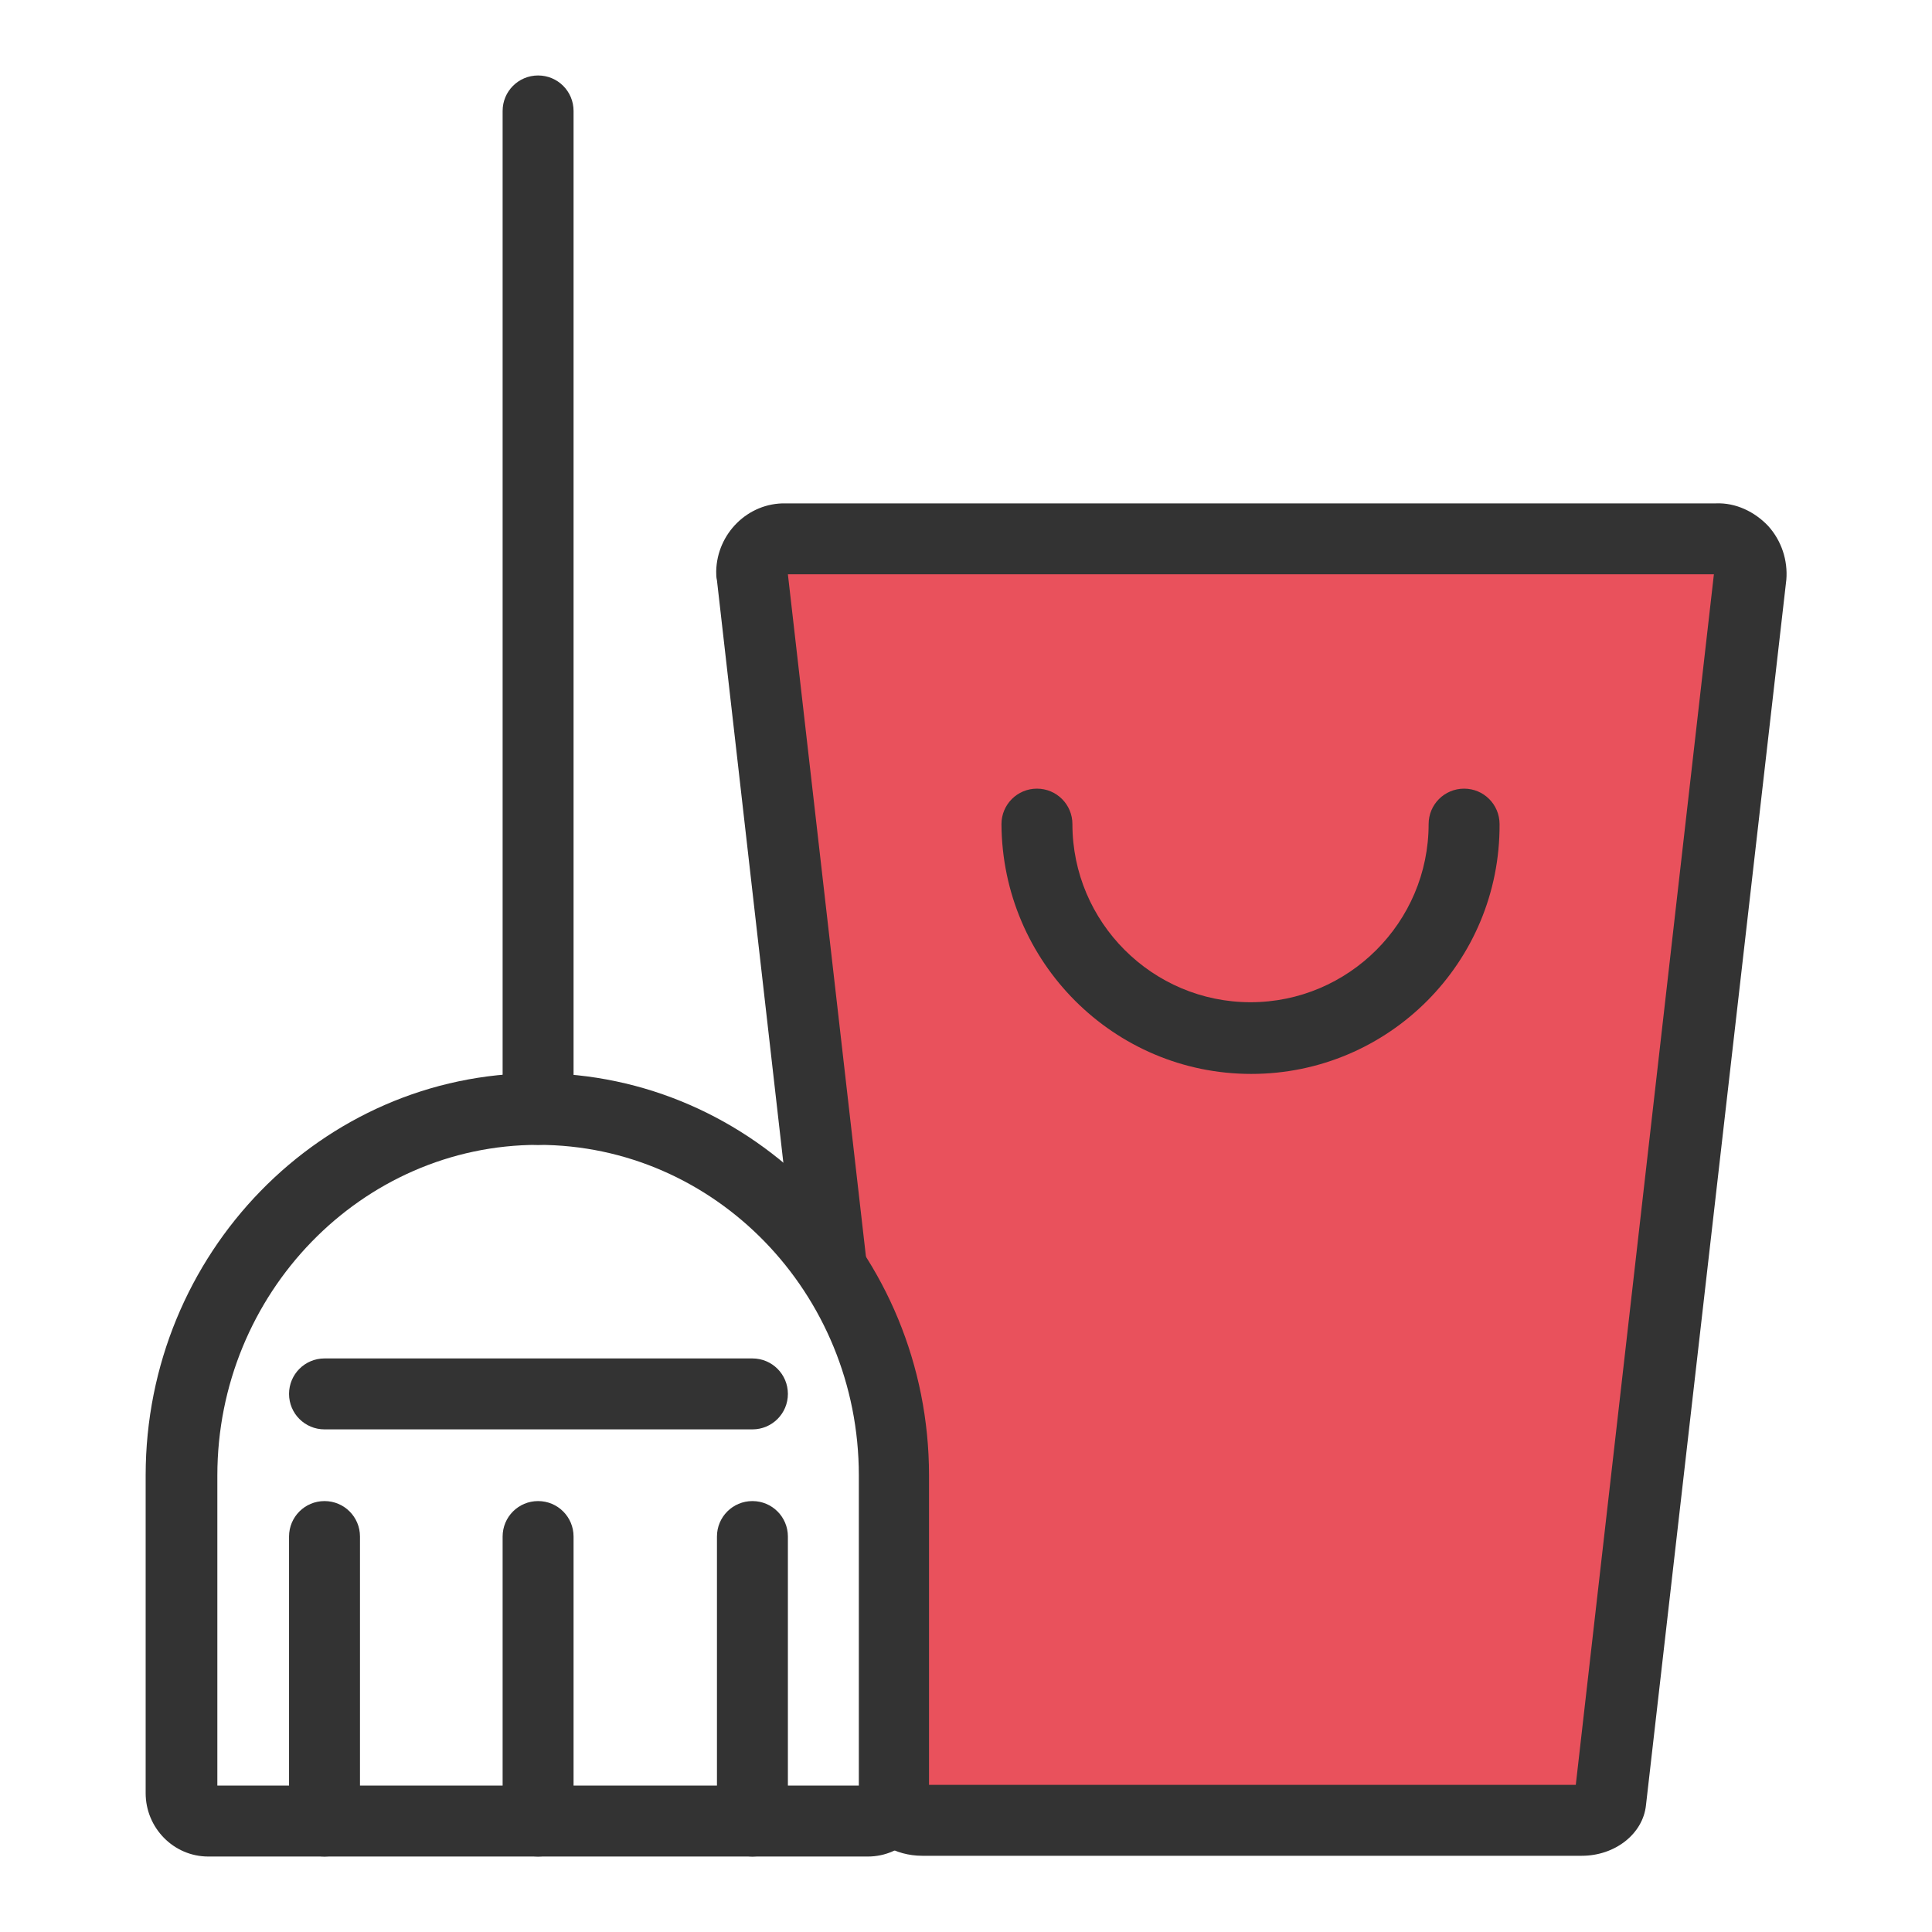
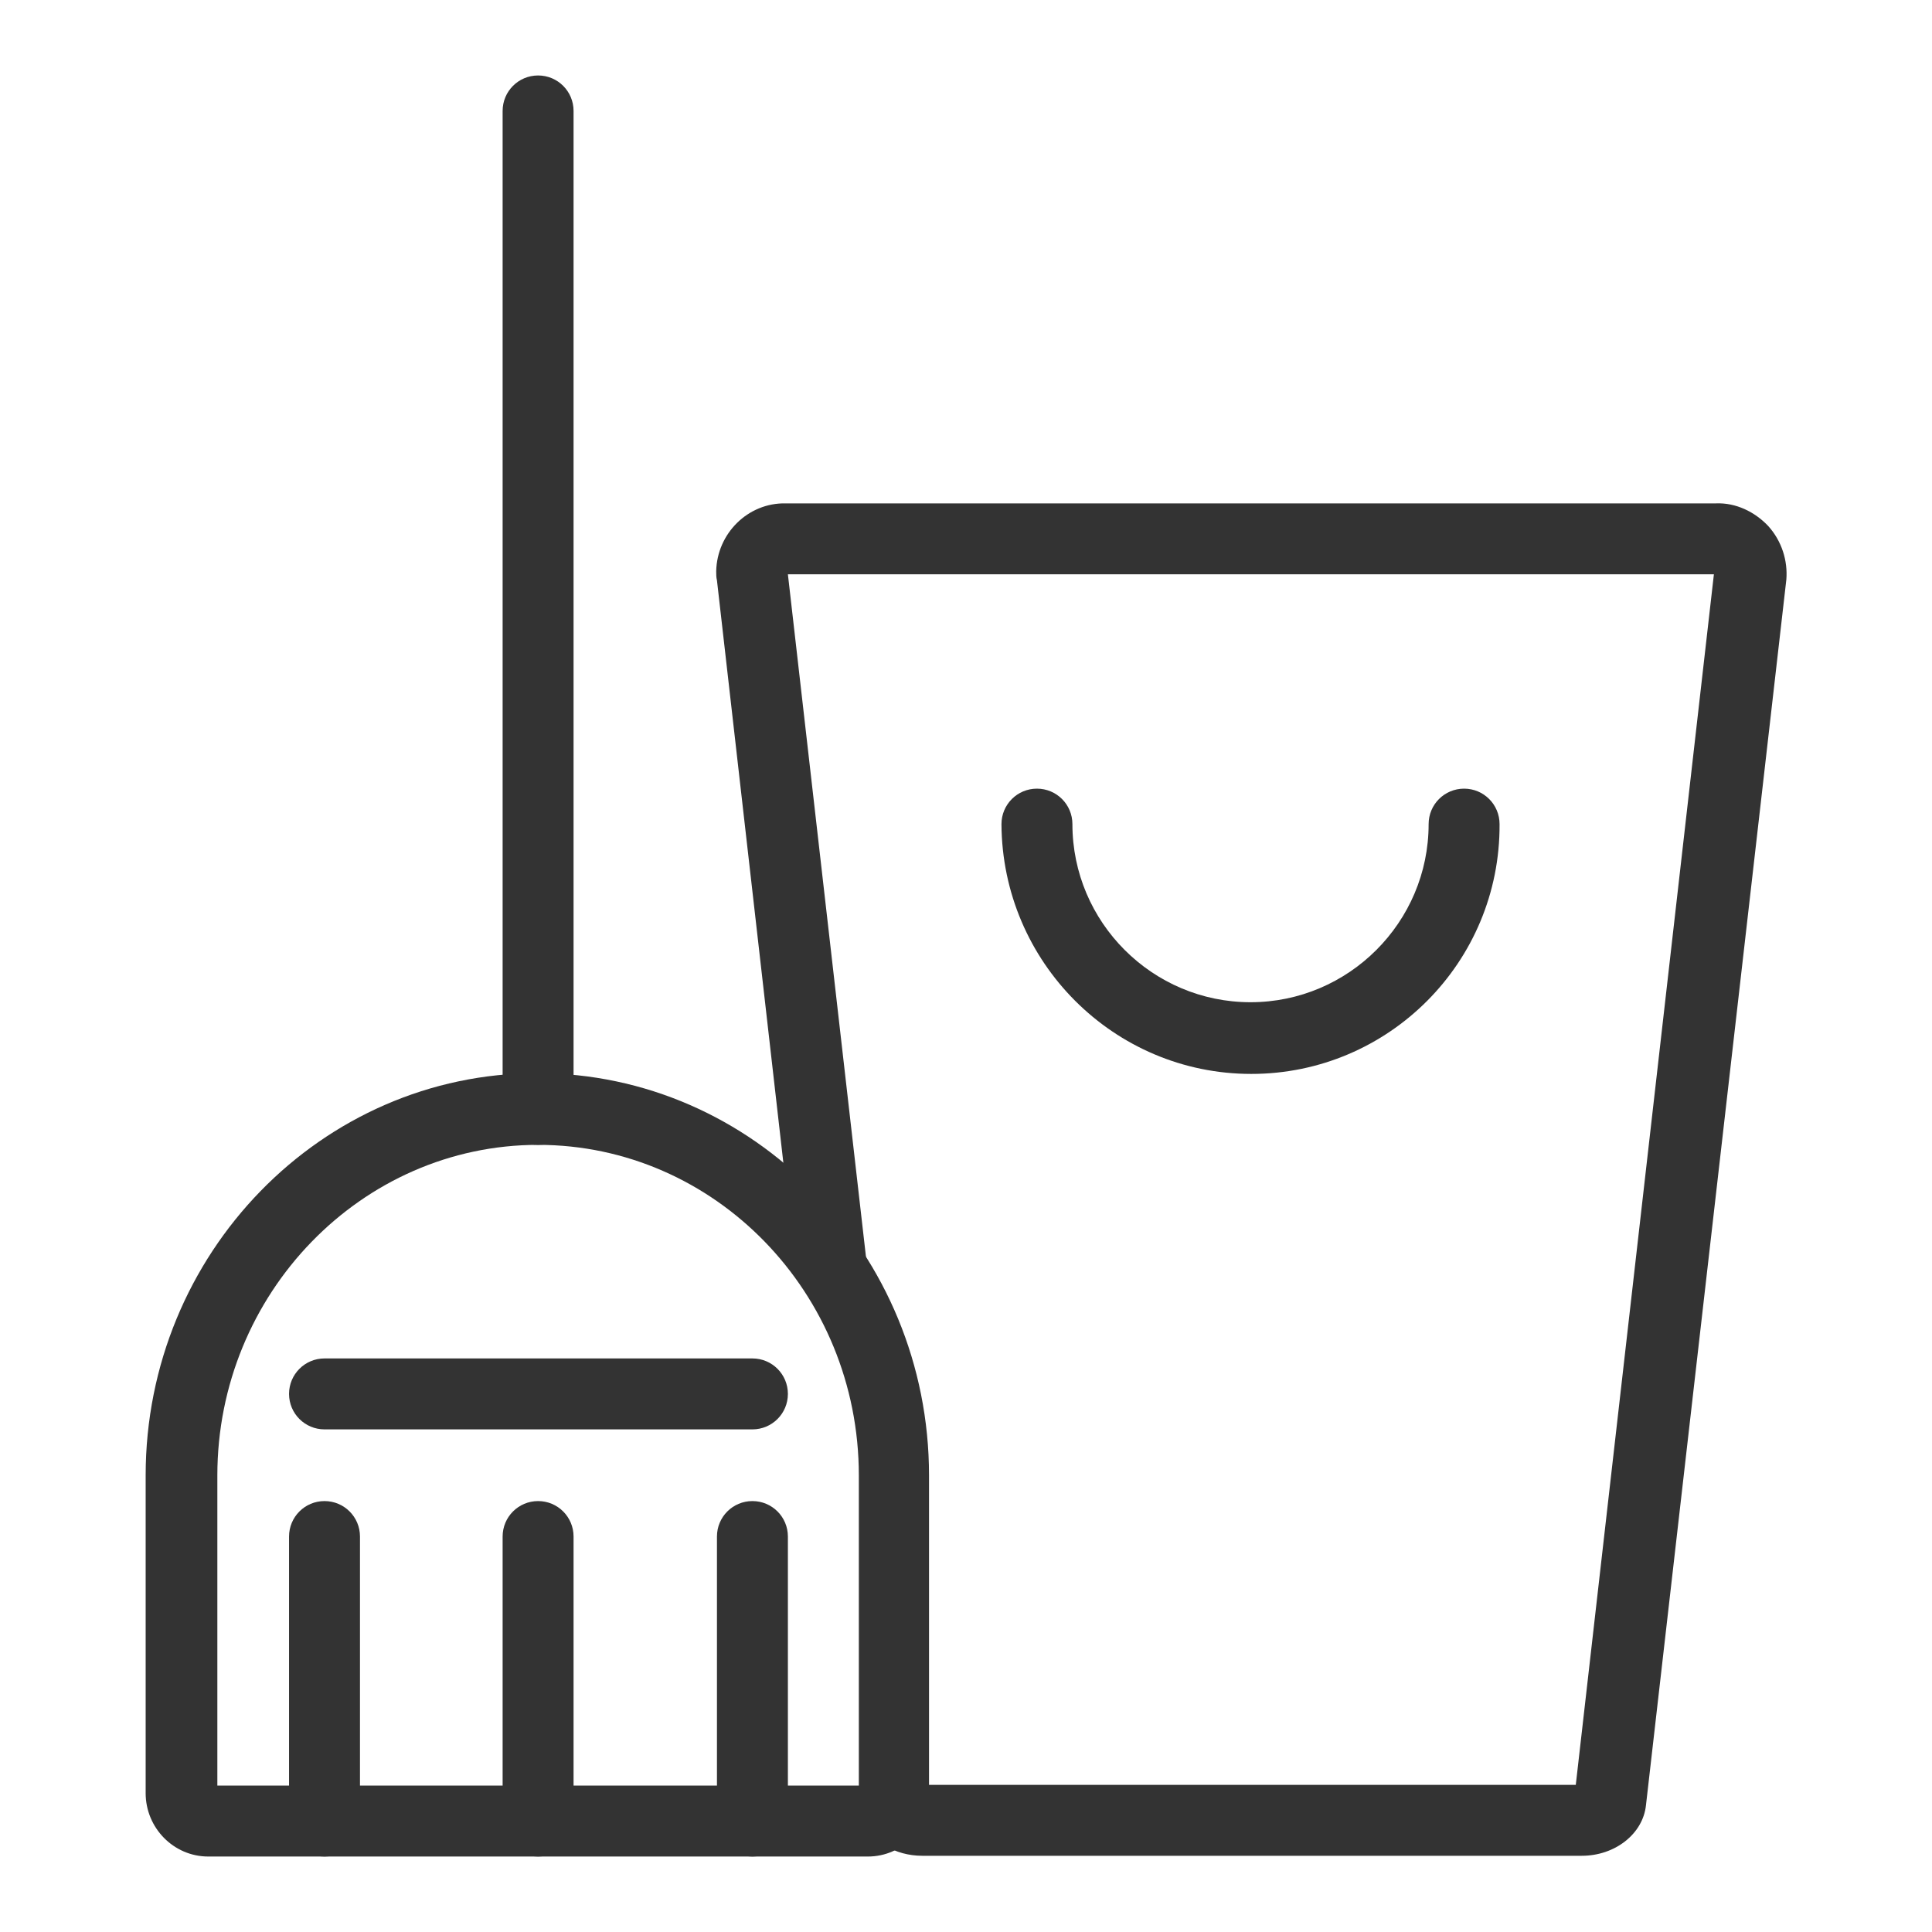
<svg xmlns="http://www.w3.org/2000/svg" version="1.1" x="0px" y="0px" viewBox="0 0 256 256" enable-background="new 0 0 256 256" xml:space="preserve">
  <g>
-     <path fill="#e9515c" d="M227.4,71.4H104.1c-2.4-0.1-4.4,1.9-4.5,4.3c0,0.2,0,0.5,0,0.7l10.5,91.5c5.5,8.2,8.4,17.8,8.4,27.6v42.1 c0,0.5-0.1,0.9-0.2,1.3c0.3,1.3,1.9,2.3,3.8,2.3h87.4c1.9,0,3.7-1.1,3.8-2.5l18.6-162.4c0.3-2.4-1.3-4.6-3.7-4.9 C227.9,71.4,227.7,71.4,227.4,71.4L227.4,71.4z" />
    <path fill="#333333" d="M165.8,142.3c-18.2,0-33-14.8-33.1-33.1c0-2.6,2.1-4.7,4.7-4.7c2.6,0,4.7,2.1,4.7,4.7 c0,13,10.6,23.6,23.6,23.6c13,0,23.6-10.6,23.6-23.6c0-2.6,2.1-4.7,4.7-4.7c2.6,0,4.7,2.1,4.7,4.7 C198.8,127.5,184,142.3,165.8,142.3z" />
    <path fill="#333333" d="M234.3,69.7c-1.8-1.9-4.3-3.1-6.9-3H104.1c-5-0.1-9.1,4-9.2,9c0,0.4,0,0.8,0.1,1.2l9.6,84.2 c5.5,5.6,9.5,12.4,11.8,19.9l-12-104.9h122.7l-18.3,160.4h-86l-4.2-36.8v37.9c0,2-1.6,3.6-3.5,3.6h-0.9c1.3,2.8,4.4,4.7,8,4.7h87.4 c4.4,0,8.1-2.9,8.5-6.7l18.6-162.4C236.9,74.3,236.1,71.7,234.3,69.7L234.3,69.7z" />
    <path fill="#333333" d="M115,246H27.6c-4.6,0-8.3-3.8-8.3-8.4v-42.1c0-29.4,23.3-53.3,51.9-53.3s51.9,23.9,51.9,53.3v42.1 C123.3,242.2,119.6,246,115,246z M28.8,236.6h85v-41.1c0-24.2-19.1-43.8-42.5-43.8c-23.4,0-42.5,19.7-42.5,43.8V236.6z" />
    <path fill="#333333" d="M43,246c-2.6,0-4.7-2.1-4.7-4.7v-37.7c0-2.6,2.1-4.7,4.7-4.7c2.6,0,4.7,2.1,4.7,4.7v37.7 C47.7,243.9,45.6,246,43,246z M71.3,246c-2.6,0-4.7-2.1-4.7-4.7v-37.7c0-2.6,2.1-4.7,4.7-4.7c2.6,0,4.7,2.1,4.7,4.7v37.7 C76,243.9,73.9,246,71.3,246z M99.7,246c-2.6,0-4.7-2.1-4.7-4.7v-37.7c0-2.6,2.1-4.7,4.7-4.7c2.6,0,4.7,2.1,4.7,4.7v37.7 C104.4,243.9,102.3,246,99.7,246z M71.3,151.7c-2.6,0-4.7-2.1-4.7-4.7V14.7c0-2.6,2.1-4.7,4.7-4.7c2.6,0,4.7,2.1,4.7,4.7V147 C76,149.6,73.9,151.7,71.3,151.7z M99.7,189.4H43c-2.6,0-4.7-2.1-4.7-4.7c0-2.6,2.1-4.7,4.7-4.7c0,0,0,0,0,0h56.7 c2.6,0,4.7,2.1,4.7,4.7C104.4,187.3,102.3,189.4,99.7,189.4C99.7,189.4,99.6,189.4,99.7,189.4L99.7,189.4z" />
  </g>
</svg>